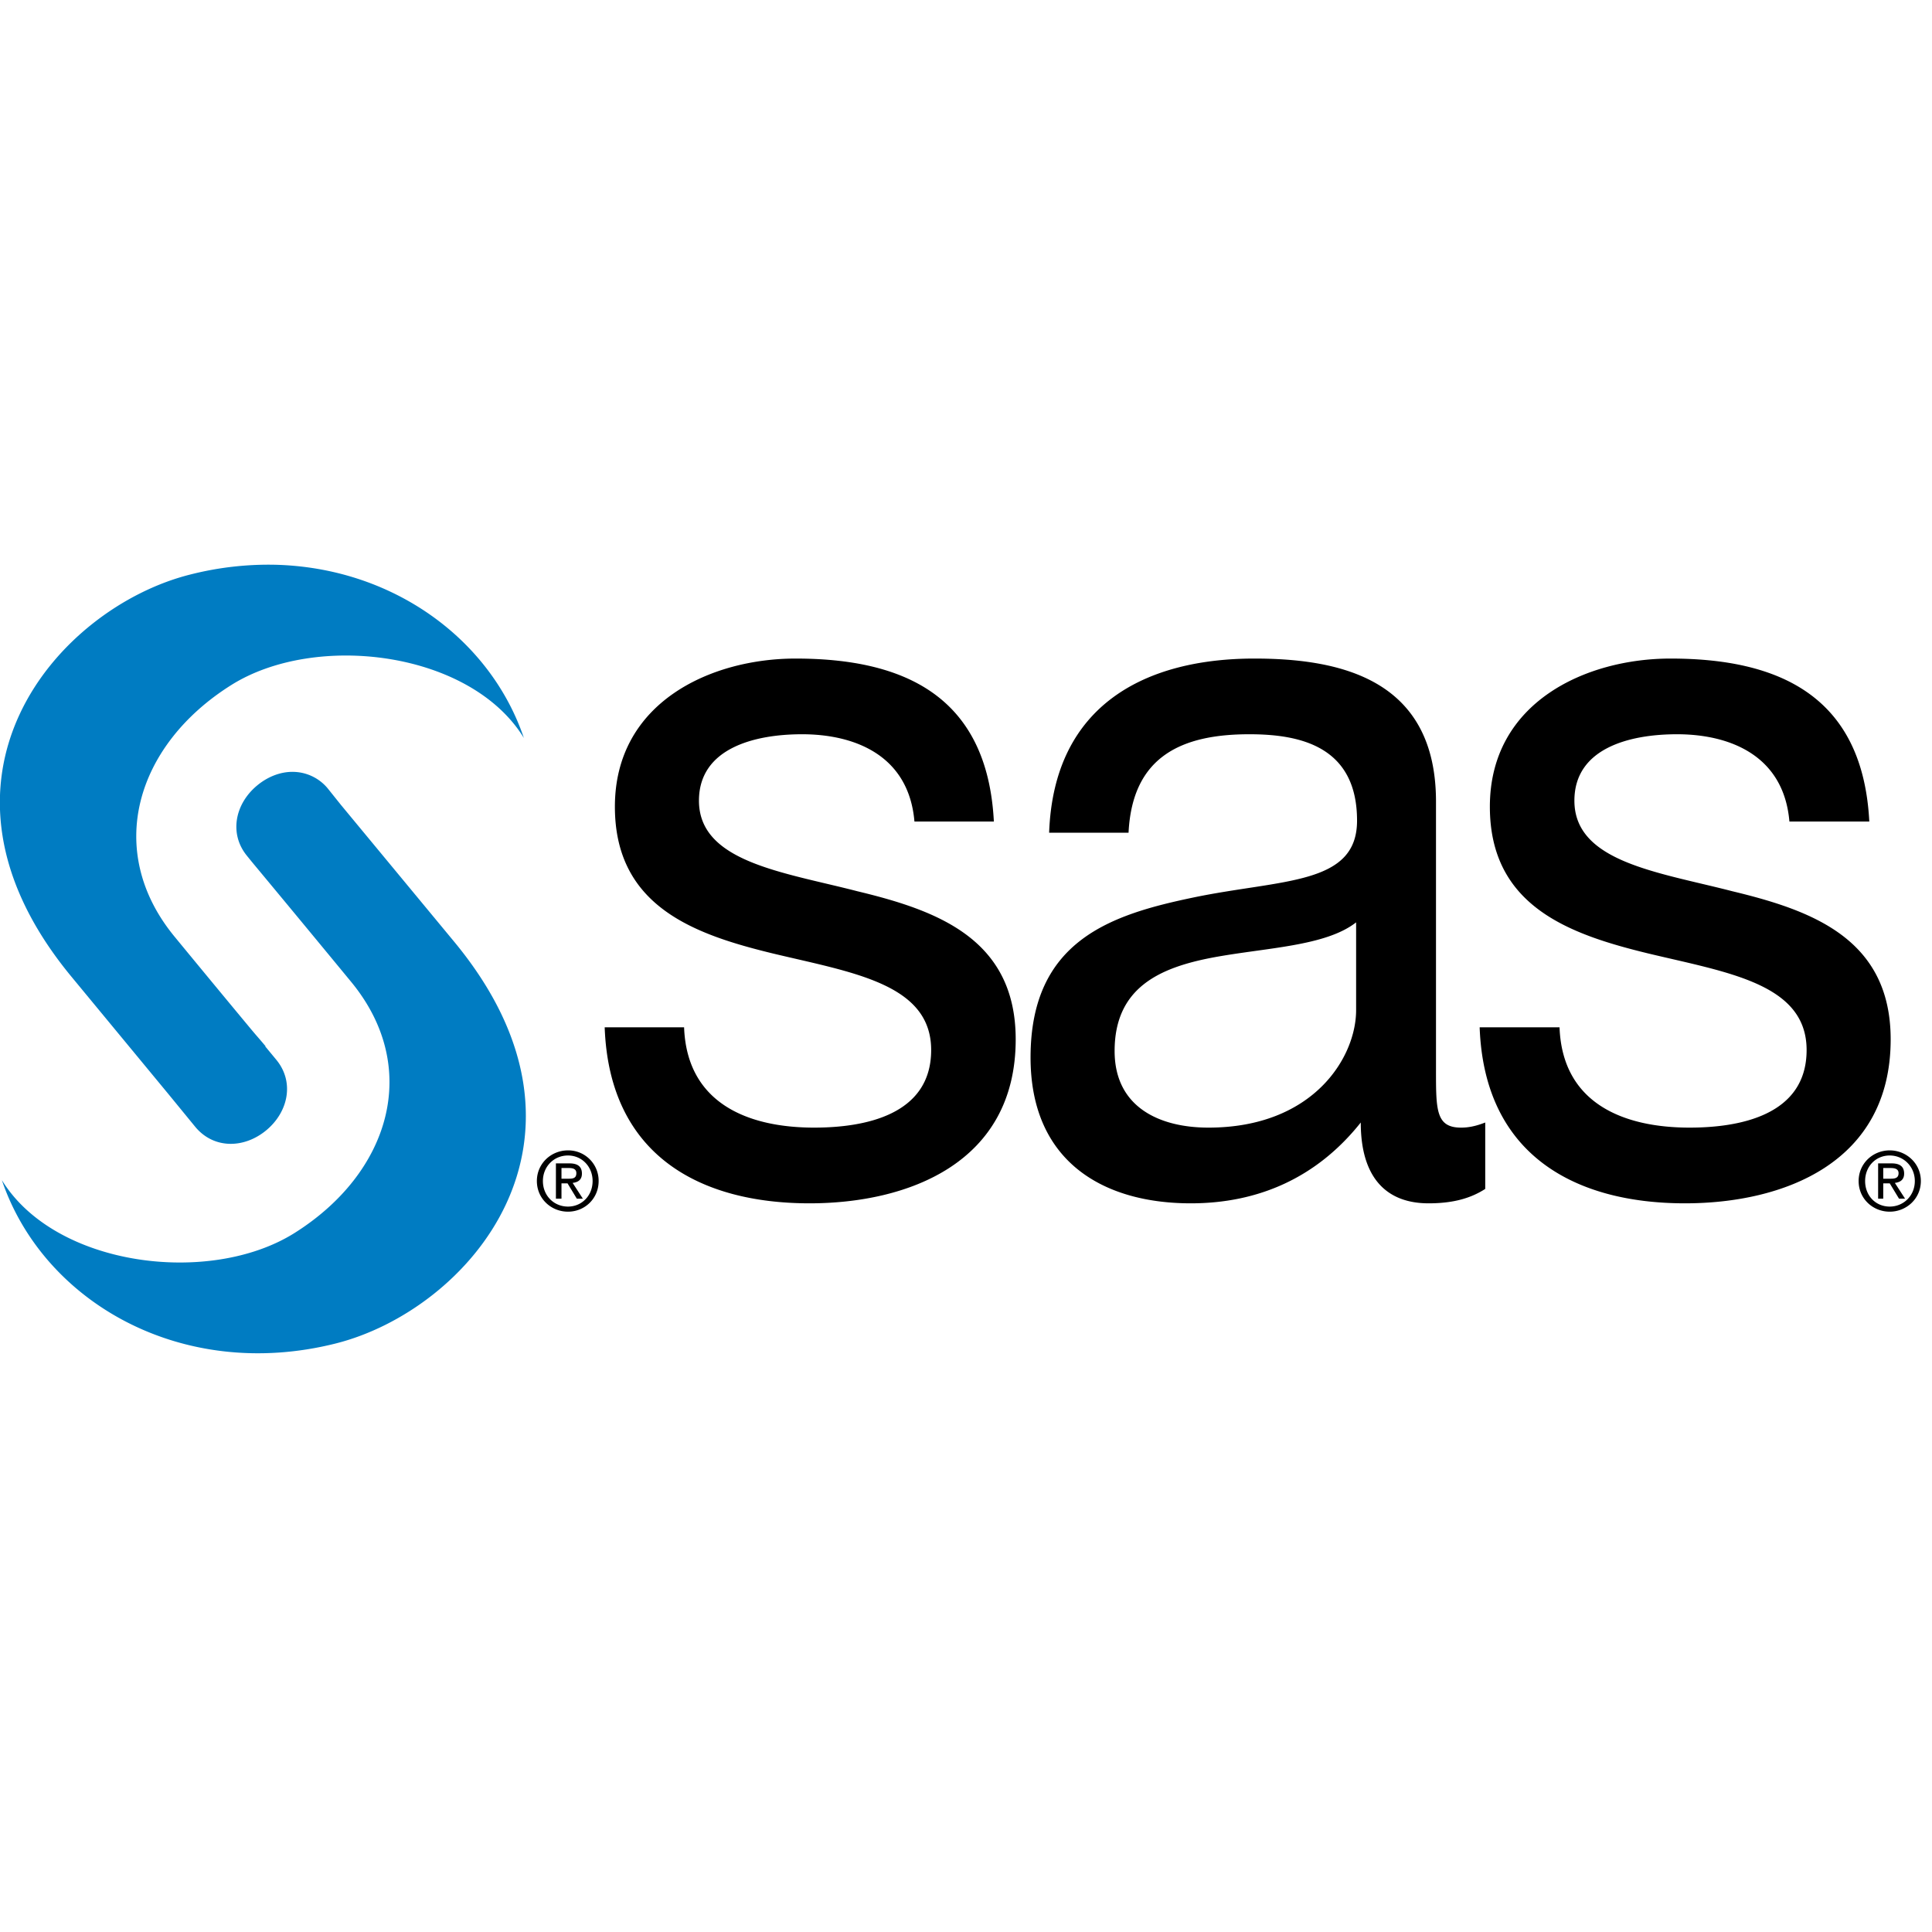
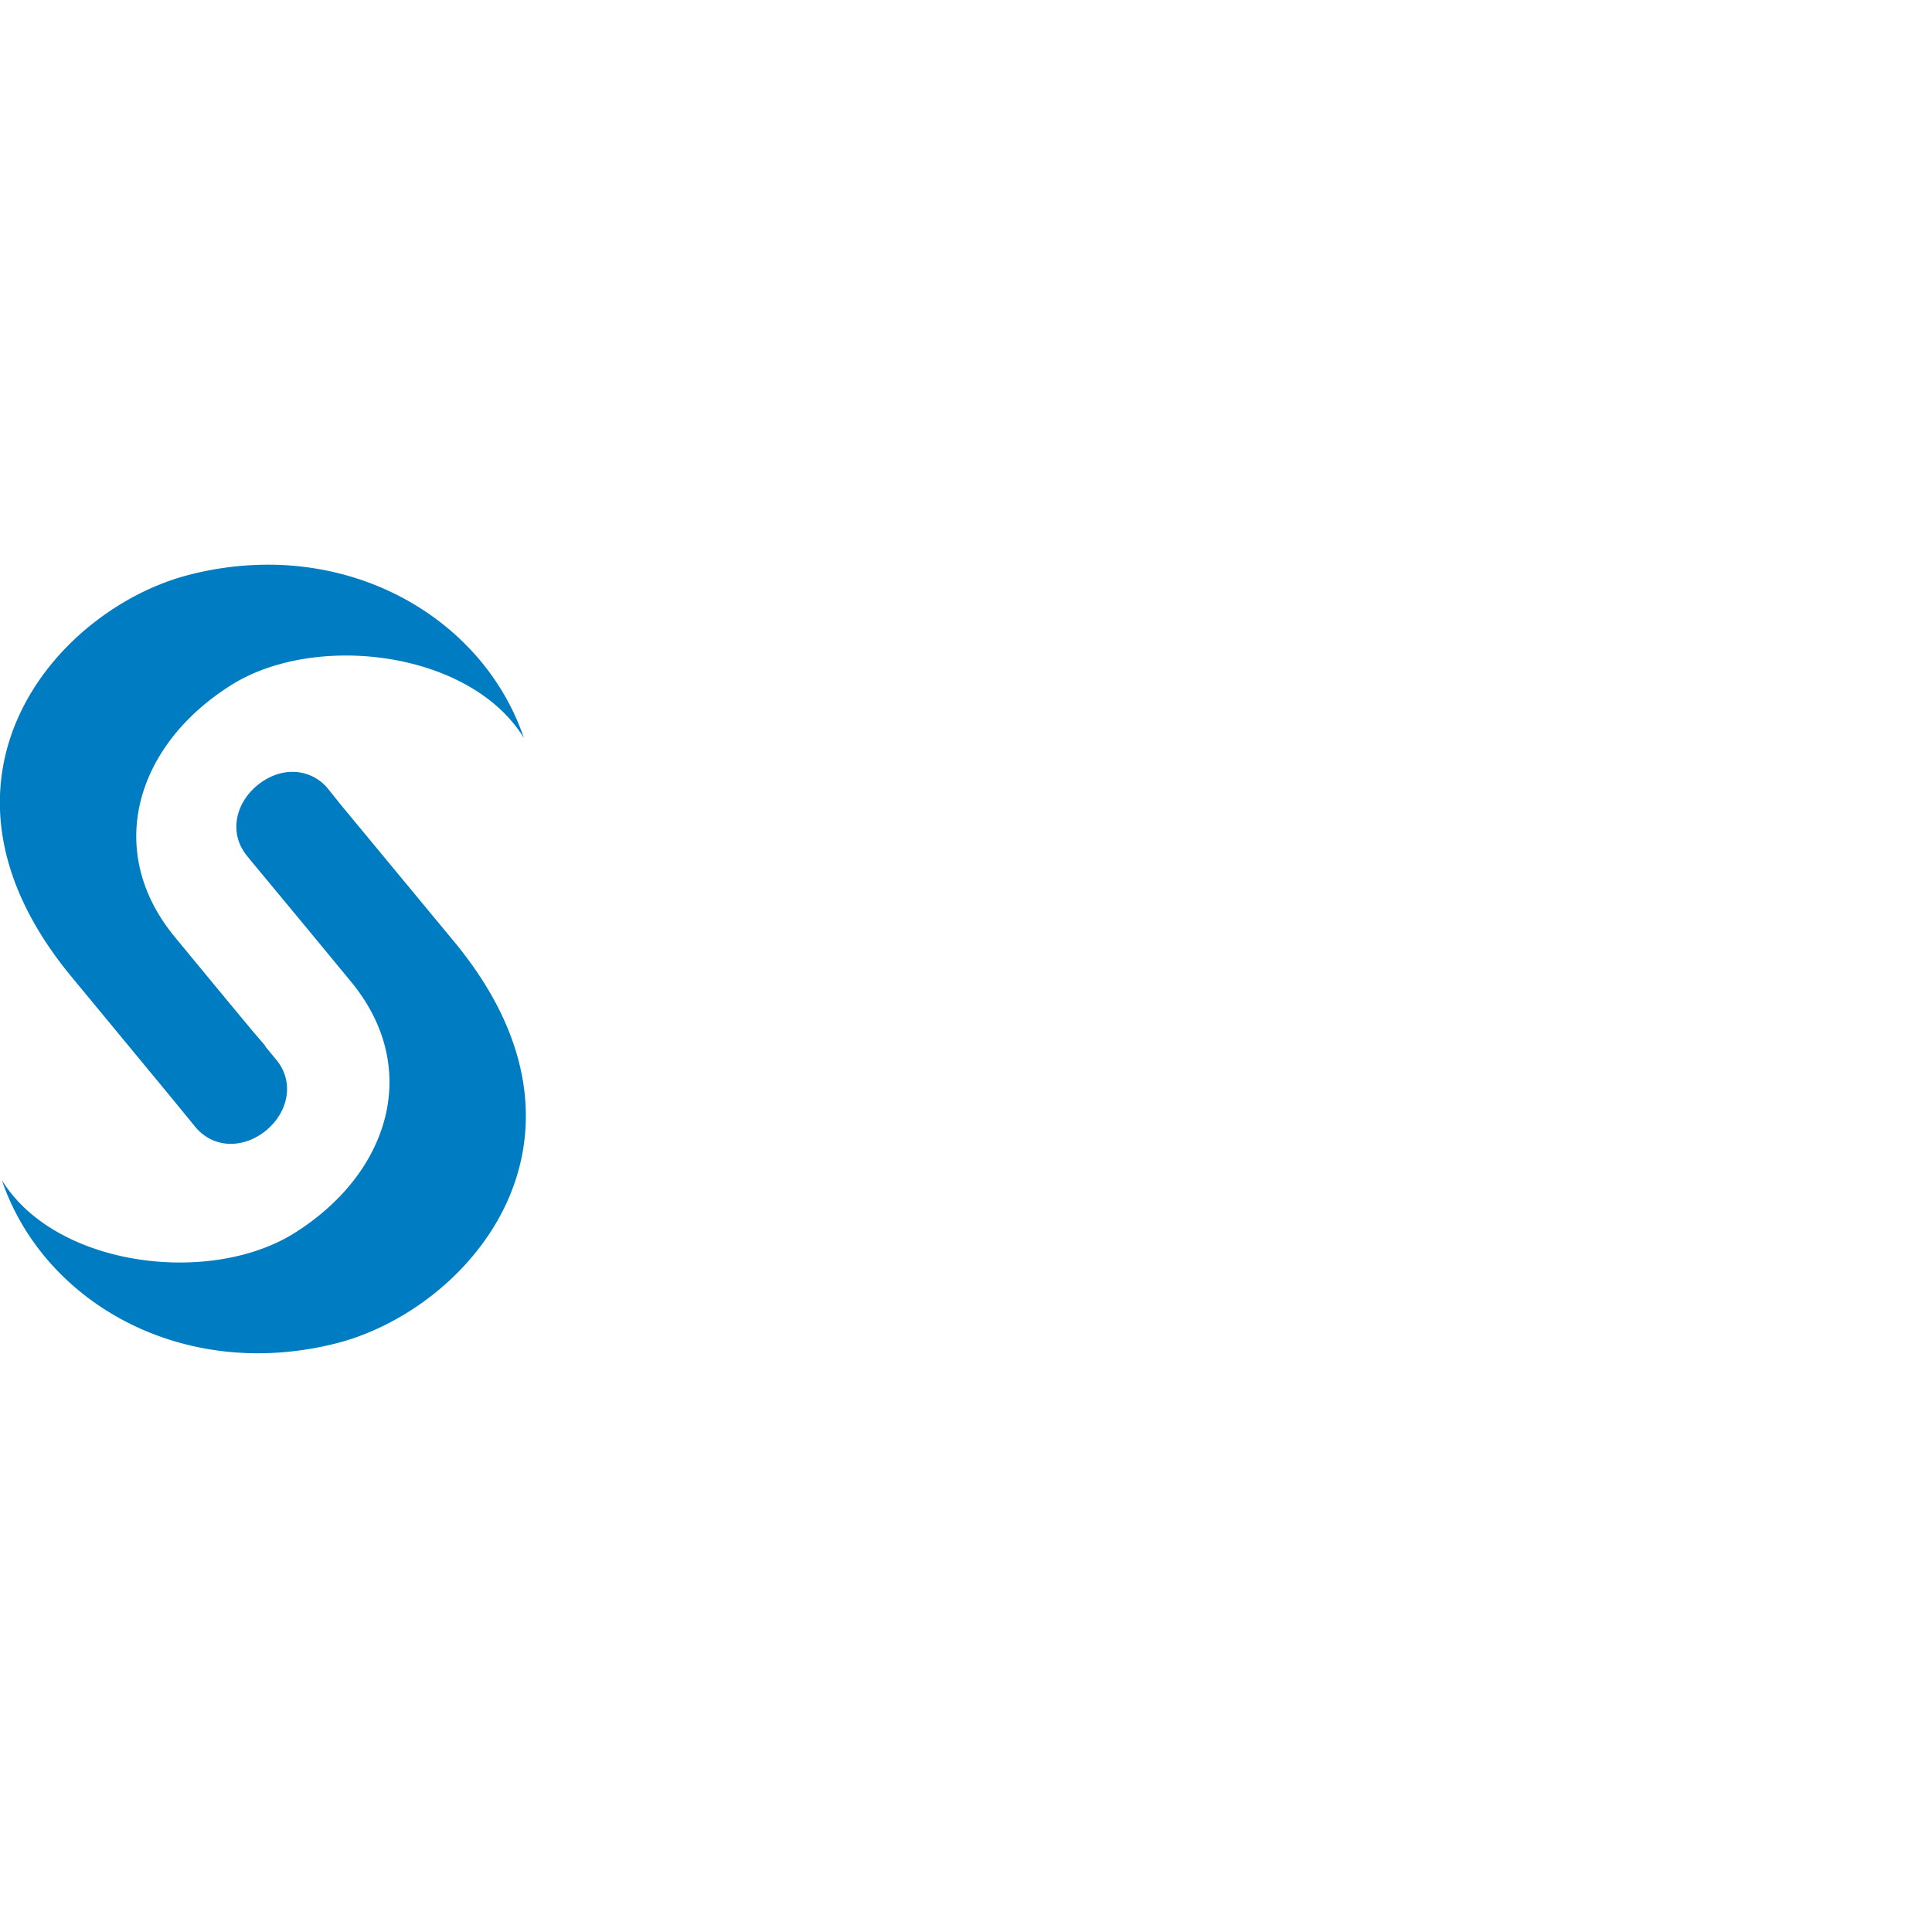
<svg xmlns="http://www.w3.org/2000/svg" width="130" height="130">
  <path d="M18.469 38a21.342 21.342 0 00-5.656.656C3.86 40.893-6.161 52.409 4.781 65.688l6.532 7.906 1.843 2.25c1.238 1.471 3.263 1.445 4.75.219 1.495-1.233 1.92-3.254.688-4.75l-.75-.907h.031c-.472-.568-.575-.663-1.062-1.25-2.364-2.843-5.063-6.125-5.063-6.125-4.751-5.766-2.631-12.89 3.813-16.937 5.677-3.567 16.096-2.293 19.687 3.562C32.988 42.981 26.398 38.179 18.469 38zm1.312 13.938c-.844-.029-1.725.293-2.468.906-1.498 1.233-1.919 3.257-.688 4.75.002.004.151.189.406.5 2.833 3.403 6.594 7.969 6.594 7.969 4.753 5.766 2.631 12.858-3.812 16.906-5.677 3.565-16.097 2.288-19.688-3.563 2.784 8.213 12.114 13.582 22.438 11 8.954-2.24 18.973-13.724 8.031-27l-7.656-9.25-.875-1.093a3.072 3.072 0 00-2.282-1.125z" fill="#007cc2" />
-   <path d="M53.531 44.313c-5.669 0-12.156 2.923-12.156 9.968 0 6.707 5.334 8.589 10.625 9.875 5.355 1.286 10.656 2.032 10.656 6.5 0 4.403-4.535 5.219-7.875 5.219-4.408 0-8.562-1.604-8.75-6.75h-5.343c.312 8.669 6.473 11.844 13.781 11.844 6.616 0 13.875-2.698 13.875-11.031 0-6.774-5.303-8.682-10.656-9.969-4.975-1.286-10.657-1.963-10.657-6.094 0-3.522 3.725-4.469 6.938-4.469 3.53 0 7.182 1.404 7.562 5.875h5.344c-.44-8.535-6.163-10.968-13.344-10.968zm30.875 0c-7.246 0-13.5 3.05-13.812 11.718h5.344c.252-5.147 3.589-6.625 8.125-6.625 3.403 0 7.25.8 7.25 5.813 0 4.335-5.015 3.936-10.938 5.156-5.541 1.151-11.031 2.855-11.031 10.781 0 6.978 4.857 9.813 10.781 9.813 4.531 0 8.478-1.714 11.438-5.438 0 3.791 1.79 5.438 4.562 5.438 1.699 0 2.868-.36 3.813-.969v-4.469c-.693.271-1.185.344-1.625.344-1.7 0-1.688-1.195-1.688-3.906V53.938c0-8.195-6.36-9.625-12.219-9.625zm28 0c-5.668 0-12.156 2.923-12.156 9.968 0 6.707 5.366 8.589 10.656 9.875 5.356 1.286 10.657 2.032 10.657 6.5 0 4.403-4.537 5.219-7.875 5.219-4.411 0-8.563-1.604-8.75-6.75h-5.375c.313 8.669 6.506 11.844 13.812 11.844 6.613 0 13.844-2.698 13.844-11.031 0-6.774-5.303-8.682-10.656-9.969-4.974-1.286-10.625-1.963-10.625-6.094 0-3.522 3.693-4.469 6.906-4.469 3.526 0 7.181 1.404 7.562 5.875h5.375c-.439-8.535-6.191-10.968-13.375-10.968zM91.25 62.063v5.906c0 3.183-2.881 7.906-9.937 7.906-3.273 0-6.313-1.361-6.313-5.156 0-4.267 3.037-5.604 6.563-6.281 3.591-.677 7.61-.75 9.687-2.375zM38.219 77.406c-1.13 0-2.094.878-2.094 2.063 0 1.19.964 2.062 2.094 2.062 1.12 0 2.062-.872 2.062-2.062a2.045 2.045 0 00-2.062-2.063zm88.937 0c-1.134 0-2.093.879-2.093 2.063 0 1.191.959 2.062 2.093 2.062 1.119 0 2.094-.871 2.094-2.062 0-1.184-.975-2.063-2.094-2.063zm-88.937.344c.927 0 1.656.74 1.656 1.719 0 .987-.729 1.719-1.656 1.719-.945 0-1.688-.732-1.688-1.719 0-.979.743-1.719 1.688-1.719zm88.937 0c.928 0 1.688.741 1.688 1.719 0 .989-.76 1.719-1.688 1.719-.946 0-1.656-.73-1.656-1.719 0-.978.71-1.719 1.656-1.719zm-89.75.531v2.375h.375v-1.031h.407l.625 1.031h.406l-.688-1.062c.353-.04.625-.199.625-.625 0-.47-.279-.688-.843-.688zm88.969 0v2.375h.344v-1.031h.437l.625 1.031h.407l-.688-1.062c.346-.039.625-.199.625-.625 0-.47-.283-.688-.844-.688zm-88.594.313h.5c.248 0 .5.049.5.344 0 .362-.253.375-.562.375h-.438zm88.938 0h.5c.252 0 .531.047.531.344 0 .362-.287.375-.594.375h-.437z" />
</svg>